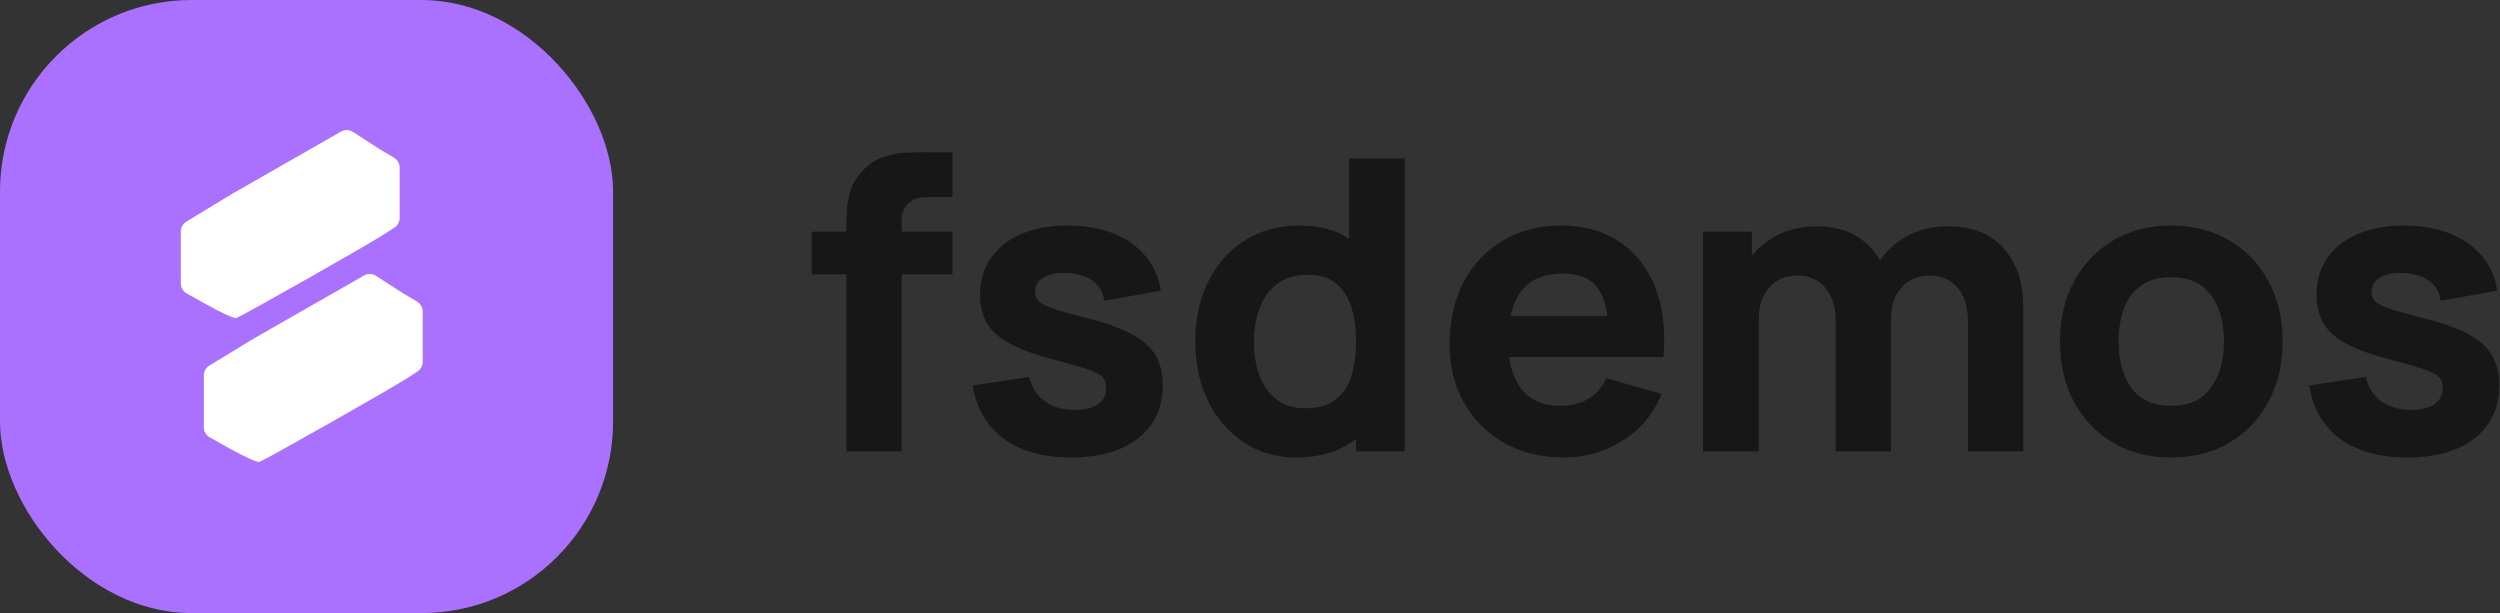
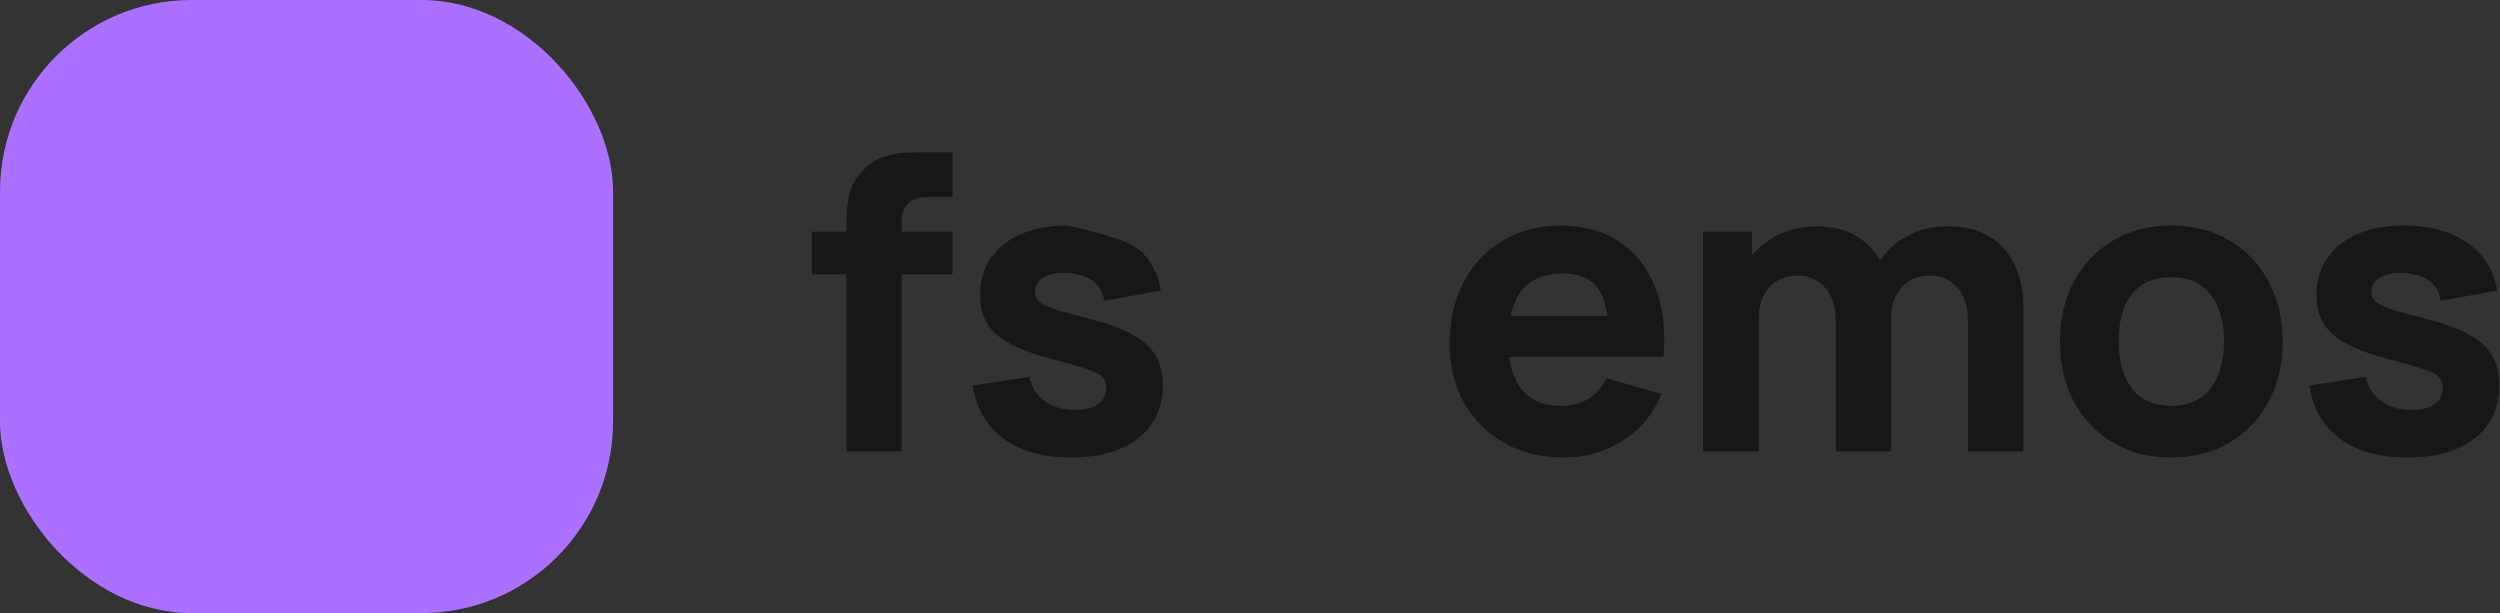
<svg xmlns="http://www.w3.org/2000/svg" width="591" height="145" viewBox="0 0 591 145" fill="none">
  <rect x="0" y="0" width="591" height="145" fill="#333333" stroke="none" />
  <path d="M569.078 108.15C562.537 108.15 557.246 106.675 553.205 103.725C549.197 100.743 546.76 96.542 545.894 91.123L559.266 89.102C559.811 91.539 561.013 93.447 562.873 94.826C564.765 96.205 567.154 96.894 570.04 96.894C572.413 96.894 574.241 96.446 575.524 95.548C576.806 94.618 577.448 93.335 577.448 91.7C577.448 90.674 577.191 89.856 576.678 89.247C576.165 88.605 575.011 87.98 573.215 87.371C571.451 86.761 568.693 85.96 564.942 84.966C560.709 83.875 557.326 82.657 554.793 81.31C552.259 79.963 550.431 78.36 549.309 76.5C548.187 74.608 547.626 72.331 547.626 69.67C547.626 66.335 548.475 63.449 550.175 61.012C551.874 58.543 554.263 56.651 557.342 55.336C560.452 53.989 564.108 53.316 568.309 53.316C572.381 53.316 575.989 53.941 579.131 55.192C582.274 56.442 584.807 58.222 586.731 60.531C588.687 62.84 589.89 65.565 590.338 68.708L576.967 71.113C576.742 69.189 575.908 67.666 574.465 66.543C573.022 65.421 571.066 64.764 568.597 64.571C566.192 64.411 564.252 64.732 562.777 65.533C561.334 66.335 560.613 67.489 560.613 68.996C560.613 69.894 560.917 70.648 561.527 71.257C562.168 71.867 563.467 72.492 565.423 73.133C567.411 73.775 570.425 74.608 574.465 75.634C578.41 76.66 581.568 77.863 583.941 79.242C586.346 80.589 588.094 82.224 589.184 84.148C590.274 86.04 590.819 88.333 590.819 91.026C590.819 96.349 588.895 100.534 585.047 103.58C581.199 106.627 575.876 108.15 569.078 108.15Z" fill="#171717" />
  <path d="M513.253 108.15C508.026 108.15 503.44 106.979 499.496 104.639C495.552 102.298 492.474 99.075 490.261 94.971C488.081 90.834 486.99 86.088 486.99 80.733C486.99 75.314 488.113 70.552 490.357 66.447C492.602 62.311 495.696 59.088 499.641 56.779C503.585 54.47 508.122 53.316 513.253 53.316C518.48 53.316 523.065 54.486 527.009 56.827C530.986 59.168 534.08 62.407 536.293 66.543C538.505 70.648 539.612 75.378 539.612 80.733C539.612 86.12 538.489 90.882 536.245 95.019C534.032 99.123 530.938 102.346 526.961 104.687C523.017 106.996 518.448 108.15 513.253 108.15ZM513.253 95.933C517.454 95.933 520.58 94.522 522.632 91.7C524.717 88.846 525.759 85.19 525.759 80.733C525.759 76.115 524.701 72.428 522.584 69.67C520.5 66.912 517.389 65.533 513.253 65.533C510.399 65.533 508.058 66.175 506.23 67.457C504.402 68.74 503.04 70.52 502.142 72.796C501.276 75.073 500.843 77.719 500.843 80.733C500.843 85.383 501.885 89.086 503.97 91.844C506.086 94.57 509.18 95.933 513.253 95.933Z" fill="#171717" />
  <path d="M465.225 106.707V76.019C465.225 72.588 464.408 69.926 462.772 68.034C461.169 66.111 458.94 65.148 456.086 65.148C454.259 65.148 452.671 65.581 451.324 66.447C449.978 67.281 448.919 68.467 448.15 70.007C447.412 71.514 447.044 73.261 447.044 75.249L441.56 71.594C441.56 68.034 442.394 64.892 444.061 62.166C445.761 59.441 448.022 57.324 450.843 55.817C453.697 54.278 456.856 53.508 460.319 53.508C466.251 53.508 470.725 55.272 473.739 58.799C476.785 62.295 478.309 66.88 478.309 72.556V106.707H465.225ZM402.599 106.707V54.759H414.143V71.979H415.779V106.707H402.599ZM433.96 106.707V76.019C433.96 72.588 433.143 69.926 431.507 68.034C429.904 66.111 427.675 65.148 424.821 65.148C422.096 65.148 419.899 66.094 418.232 67.986C416.596 69.846 415.779 72.267 415.779 75.249L410.295 71.401C410.295 68.002 411.145 64.956 412.844 62.263C414.544 59.569 416.821 57.437 419.675 55.865C422.561 54.294 425.783 53.508 429.343 53.508C433.415 53.508 436.75 54.374 439.348 56.106C441.977 57.837 443.917 60.146 445.168 63.032C446.418 65.918 447.044 69.093 447.044 72.556V106.707H433.96Z" fill="#171717" />
  <path d="M369.723 108.15C364.4 108.15 359.702 107.012 355.629 104.735C351.589 102.426 348.414 99.267 346.106 95.259C343.829 91.219 342.69 86.601 342.69 81.406C342.69 75.731 343.813 70.792 346.057 66.591C348.302 62.391 351.397 59.136 355.341 56.827C359.285 54.486 363.822 53.316 368.953 53.316C374.404 53.316 379.038 54.599 382.854 57.164C386.67 59.729 389.492 63.337 391.32 67.986C393.147 72.636 393.789 78.103 393.244 84.388H380.305V79.579C380.305 74.287 379.455 70.488 377.755 68.179C376.088 65.838 373.346 64.668 369.53 64.668C365.073 64.668 361.786 66.03 359.67 68.756C357.585 71.45 356.543 75.442 356.543 80.733C356.543 85.575 357.585 89.327 359.67 91.988C361.786 94.618 364.881 95.933 368.953 95.933C371.518 95.933 373.715 95.371 375.543 94.249C377.371 93.127 378.765 91.507 379.727 89.391L392.811 93.143C390.855 97.889 387.76 101.576 383.527 104.206C379.327 106.835 374.725 108.15 369.723 108.15ZM352.503 84.388V74.672H386.942V84.388H352.503Z" fill="#171717" />
-   <path d="M306.519 108.15C301.741 108.15 297.557 106.947 293.965 104.542C290.374 102.137 287.568 98.867 285.548 94.73C283.559 90.593 282.565 85.928 282.565 80.733C282.565 75.442 283.576 70.744 285.596 66.64C287.648 62.503 290.518 59.248 294.206 56.875C297.893 54.502 302.222 53.316 307.193 53.316C312.131 53.316 316.284 54.518 319.651 56.923C323.018 59.328 325.567 62.599 327.298 66.736C329.03 70.872 329.896 75.538 329.896 80.733C329.896 85.928 329.014 90.593 327.25 94.73C325.519 98.867 322.921 102.137 319.458 104.542C315.995 106.947 311.682 108.15 306.519 108.15ZM308.636 96.51C311.554 96.51 313.879 95.852 315.61 94.538C317.374 93.223 318.64 91.379 319.41 89.006C320.18 86.633 320.564 83.875 320.564 80.733C320.564 77.59 320.18 74.833 319.41 72.46C318.64 70.087 317.406 68.243 315.706 66.928C314.039 65.613 311.842 64.956 309.117 64.956C306.199 64.956 303.794 65.678 301.902 67.121C300.042 68.531 298.663 70.439 297.765 72.844C296.867 75.217 296.418 77.847 296.418 80.733C296.418 83.651 296.851 86.312 297.717 88.718C298.583 91.09 299.913 92.982 301.709 94.393C303.505 95.804 305.814 96.51 308.636 96.51ZM320.564 106.707V71.113H318.929V37.443H332.108V106.707H320.564Z" fill="#171717" />
-   <path d="M253.14 108.15C246.599 108.15 241.308 106.675 237.267 103.725C233.259 100.743 230.822 96.542 229.956 91.123L243.328 89.102C243.873 91.539 245.075 93.447 246.935 94.826C248.827 96.205 251.216 96.894 254.102 96.894C256.475 96.894 258.303 96.446 259.586 95.548C260.868 94.618 261.51 93.335 261.51 91.7C261.51 90.674 261.253 89.856 260.74 89.247C260.227 88.605 259.073 87.98 257.277 87.371C255.513 86.761 252.755 85.96 249.004 84.966C244.771 83.875 241.388 82.657 238.855 81.31C236.321 79.963 234.493 78.36 233.371 76.5C232.249 74.608 231.688 72.331 231.688 69.67C231.688 66.335 232.537 63.449 234.237 61.012C235.936 58.543 238.325 56.651 241.404 55.336C244.514 53.989 248.17 53.316 252.371 53.316C256.443 53.316 260.051 53.941 263.193 55.192C266.336 56.442 268.869 58.222 270.793 60.531C272.749 62.84 273.952 65.565 274.4 68.708L261.029 71.113C260.804 69.189 259.97 67.666 258.527 66.543C257.084 65.421 255.128 64.764 252.659 64.571C250.254 64.411 248.314 64.732 246.839 65.533C245.396 66.335 244.675 67.489 244.675 68.996C244.675 69.894 244.979 70.648 245.589 71.257C246.23 71.867 247.529 72.492 249.485 73.133C251.473 73.775 254.487 74.608 258.527 75.634C262.472 76.66 265.63 77.863 268.003 79.242C270.408 80.589 272.156 82.224 273.246 84.148C274.336 86.04 274.881 88.333 274.881 91.026C274.881 96.349 272.957 100.534 269.109 103.58C265.261 106.627 259.938 108.15 253.14 108.15Z" fill="#171717" />
+   <path d="M253.14 108.15C246.599 108.15 241.308 106.675 237.267 103.725C233.259 100.743 230.822 96.542 229.956 91.123L243.328 89.102C243.873 91.539 245.075 93.447 246.935 94.826C248.827 96.205 251.216 96.894 254.102 96.894C256.475 96.894 258.303 96.446 259.586 95.548C260.868 94.618 261.51 93.335 261.51 91.7C261.51 90.674 261.253 89.856 260.74 89.247C260.227 88.605 259.073 87.98 257.277 87.371C255.513 86.761 252.755 85.96 249.004 84.966C244.771 83.875 241.388 82.657 238.855 81.31C236.321 79.963 234.493 78.36 233.371 76.5C232.249 74.608 231.688 72.331 231.688 69.67C231.688 66.335 232.537 63.449 234.237 61.012C235.936 58.543 238.325 56.651 241.404 55.336C244.514 53.989 248.17 53.316 252.371 53.316C266.336 56.442 268.869 58.222 270.793 60.531C272.749 62.84 273.952 65.565 274.4 68.708L261.029 71.113C260.804 69.189 259.97 67.666 258.527 66.543C257.084 65.421 255.128 64.764 252.659 64.571C250.254 64.411 248.314 64.732 246.839 65.533C245.396 66.335 244.675 67.489 244.675 68.996C244.675 69.894 244.979 70.648 245.589 71.257C246.23 71.867 247.529 72.492 249.485 73.133C251.473 73.775 254.487 74.608 258.527 75.634C262.472 76.66 265.63 77.863 268.003 79.242C270.408 80.589 272.156 82.224 273.246 84.148C274.336 86.04 274.881 88.333 274.881 91.026C274.881 96.349 272.957 100.534 269.109 103.58C265.261 106.627 259.938 108.15 253.14 108.15Z" fill="#171717" />
  <path d="M200.063 106.707V54.951C200.063 53.637 200.095 52.146 200.159 50.478C200.223 48.811 200.48 47.127 200.929 45.428C201.41 43.728 202.275 42.189 203.526 40.81C205.129 39.014 206.861 37.796 208.721 37.154C210.613 36.481 212.44 36.128 214.204 36.096C215.968 36.032 217.475 36 218.726 36H225.171V46.582H219.207C217.154 46.582 215.631 47.111 214.637 48.169C213.643 49.195 213.146 50.43 213.146 51.873V106.707H200.063ZM191.886 64.86V54.759H225.171V64.86H191.886Z" fill="#171717" />
  <rect width="144.935" height="144.935" rx="45.292" fill="#AA70FF" />
-   <path d="M98.593 71.303L95.358 69.381L88.873 65.204C88.019 64.654 86.93 64.625 86.048 65.13L60.325 79.837L54.256 83.525L49.496 86.416C48.684 86.91 48.188 87.791 48.188 88.742V94.912V101.016C48.188 102.002 48.721 102.911 49.581 103.392L54.309 106.034C57.675 107.914 60.807 109.342 61.267 109.207C62.494 108.845 91.817 92.246 96.194 89.435L98.674 87.842C99.454 87.342 99.925 86.479 99.925 85.552V79.566V73.643C99.925 72.682 99.419 71.793 98.593 71.303Z" fill="white" />
-   <path d="M93.15 37.283L89.914 35.361L83.429 31.184C82.575 30.634 81.486 30.605 80.605 31.11L54.882 45.817L48.812 49.505L44.053 52.396C43.24 52.89 42.744 53.771 42.744 54.722V60.892V66.996C42.744 67.982 43.277 68.891 44.138 69.372L48.865 72.014C52.232 73.894 55.363 75.322 55.824 75.187C57.051 74.825 86.374 58.225 90.751 55.415L93.231 53.822C94.011 53.322 94.482 52.459 94.482 51.532V45.546V39.623C94.482 38.662 93.976 37.773 93.15 37.283Z" fill="white" />
</svg>